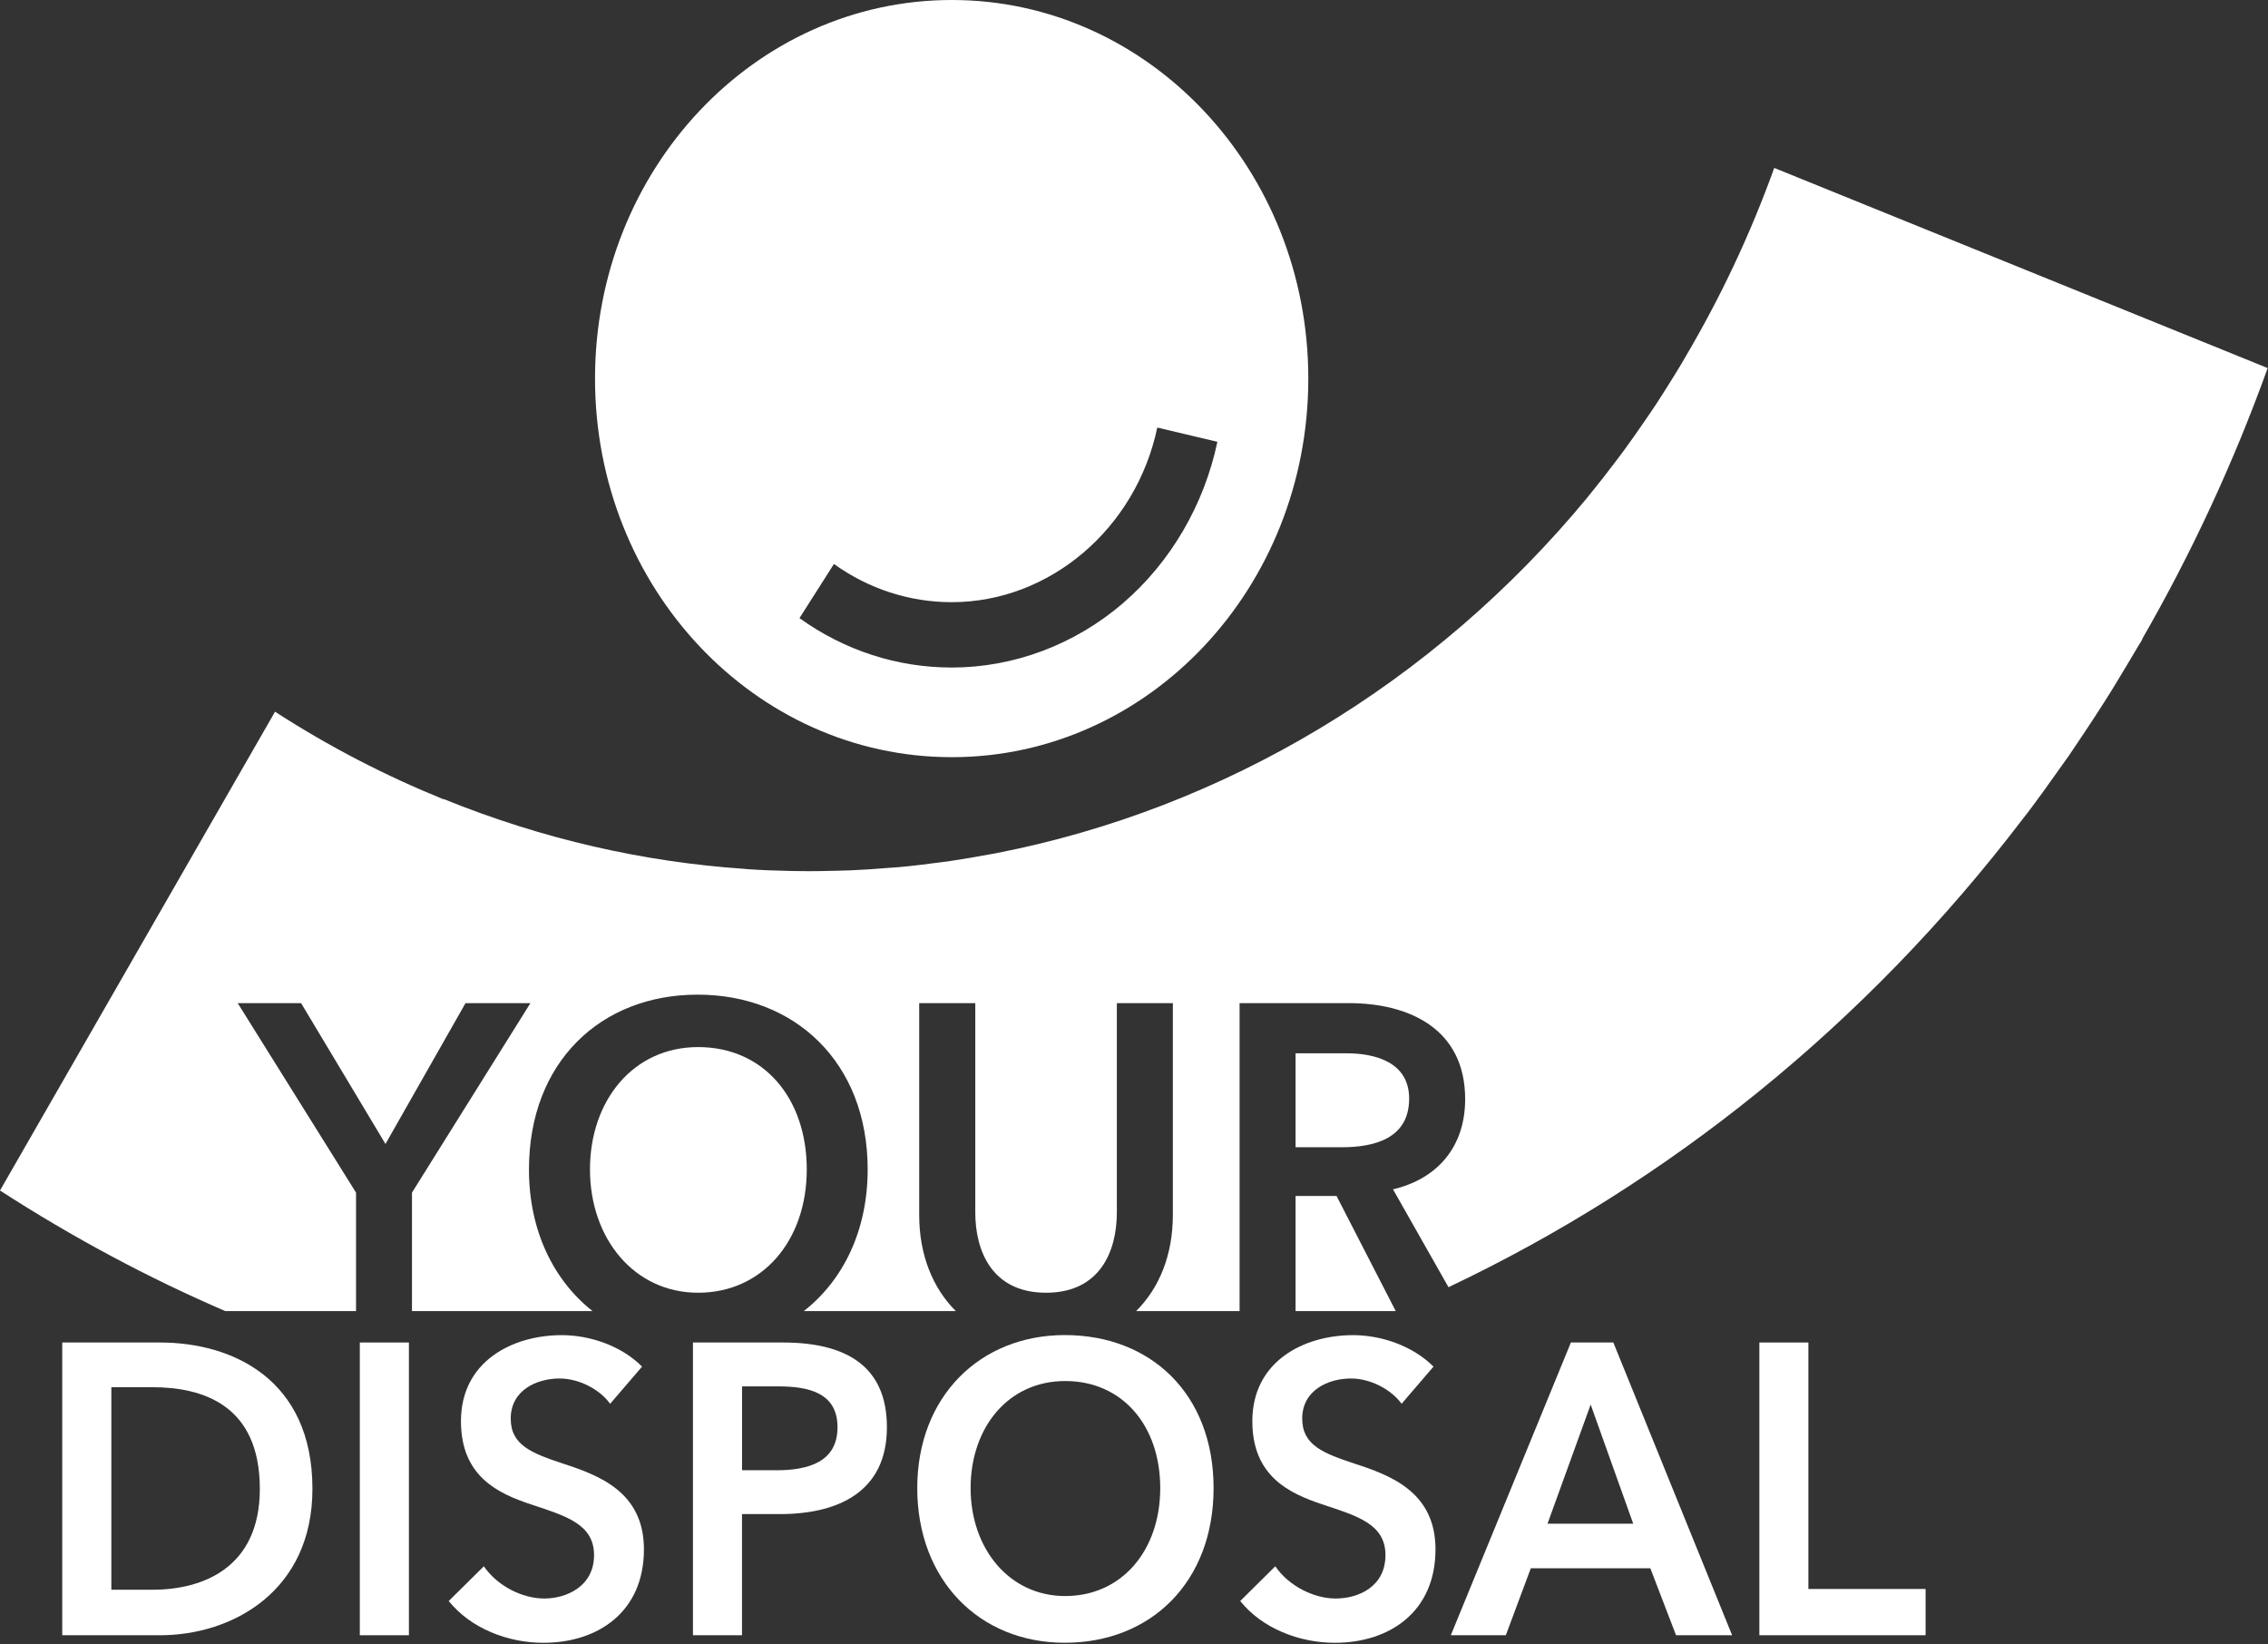
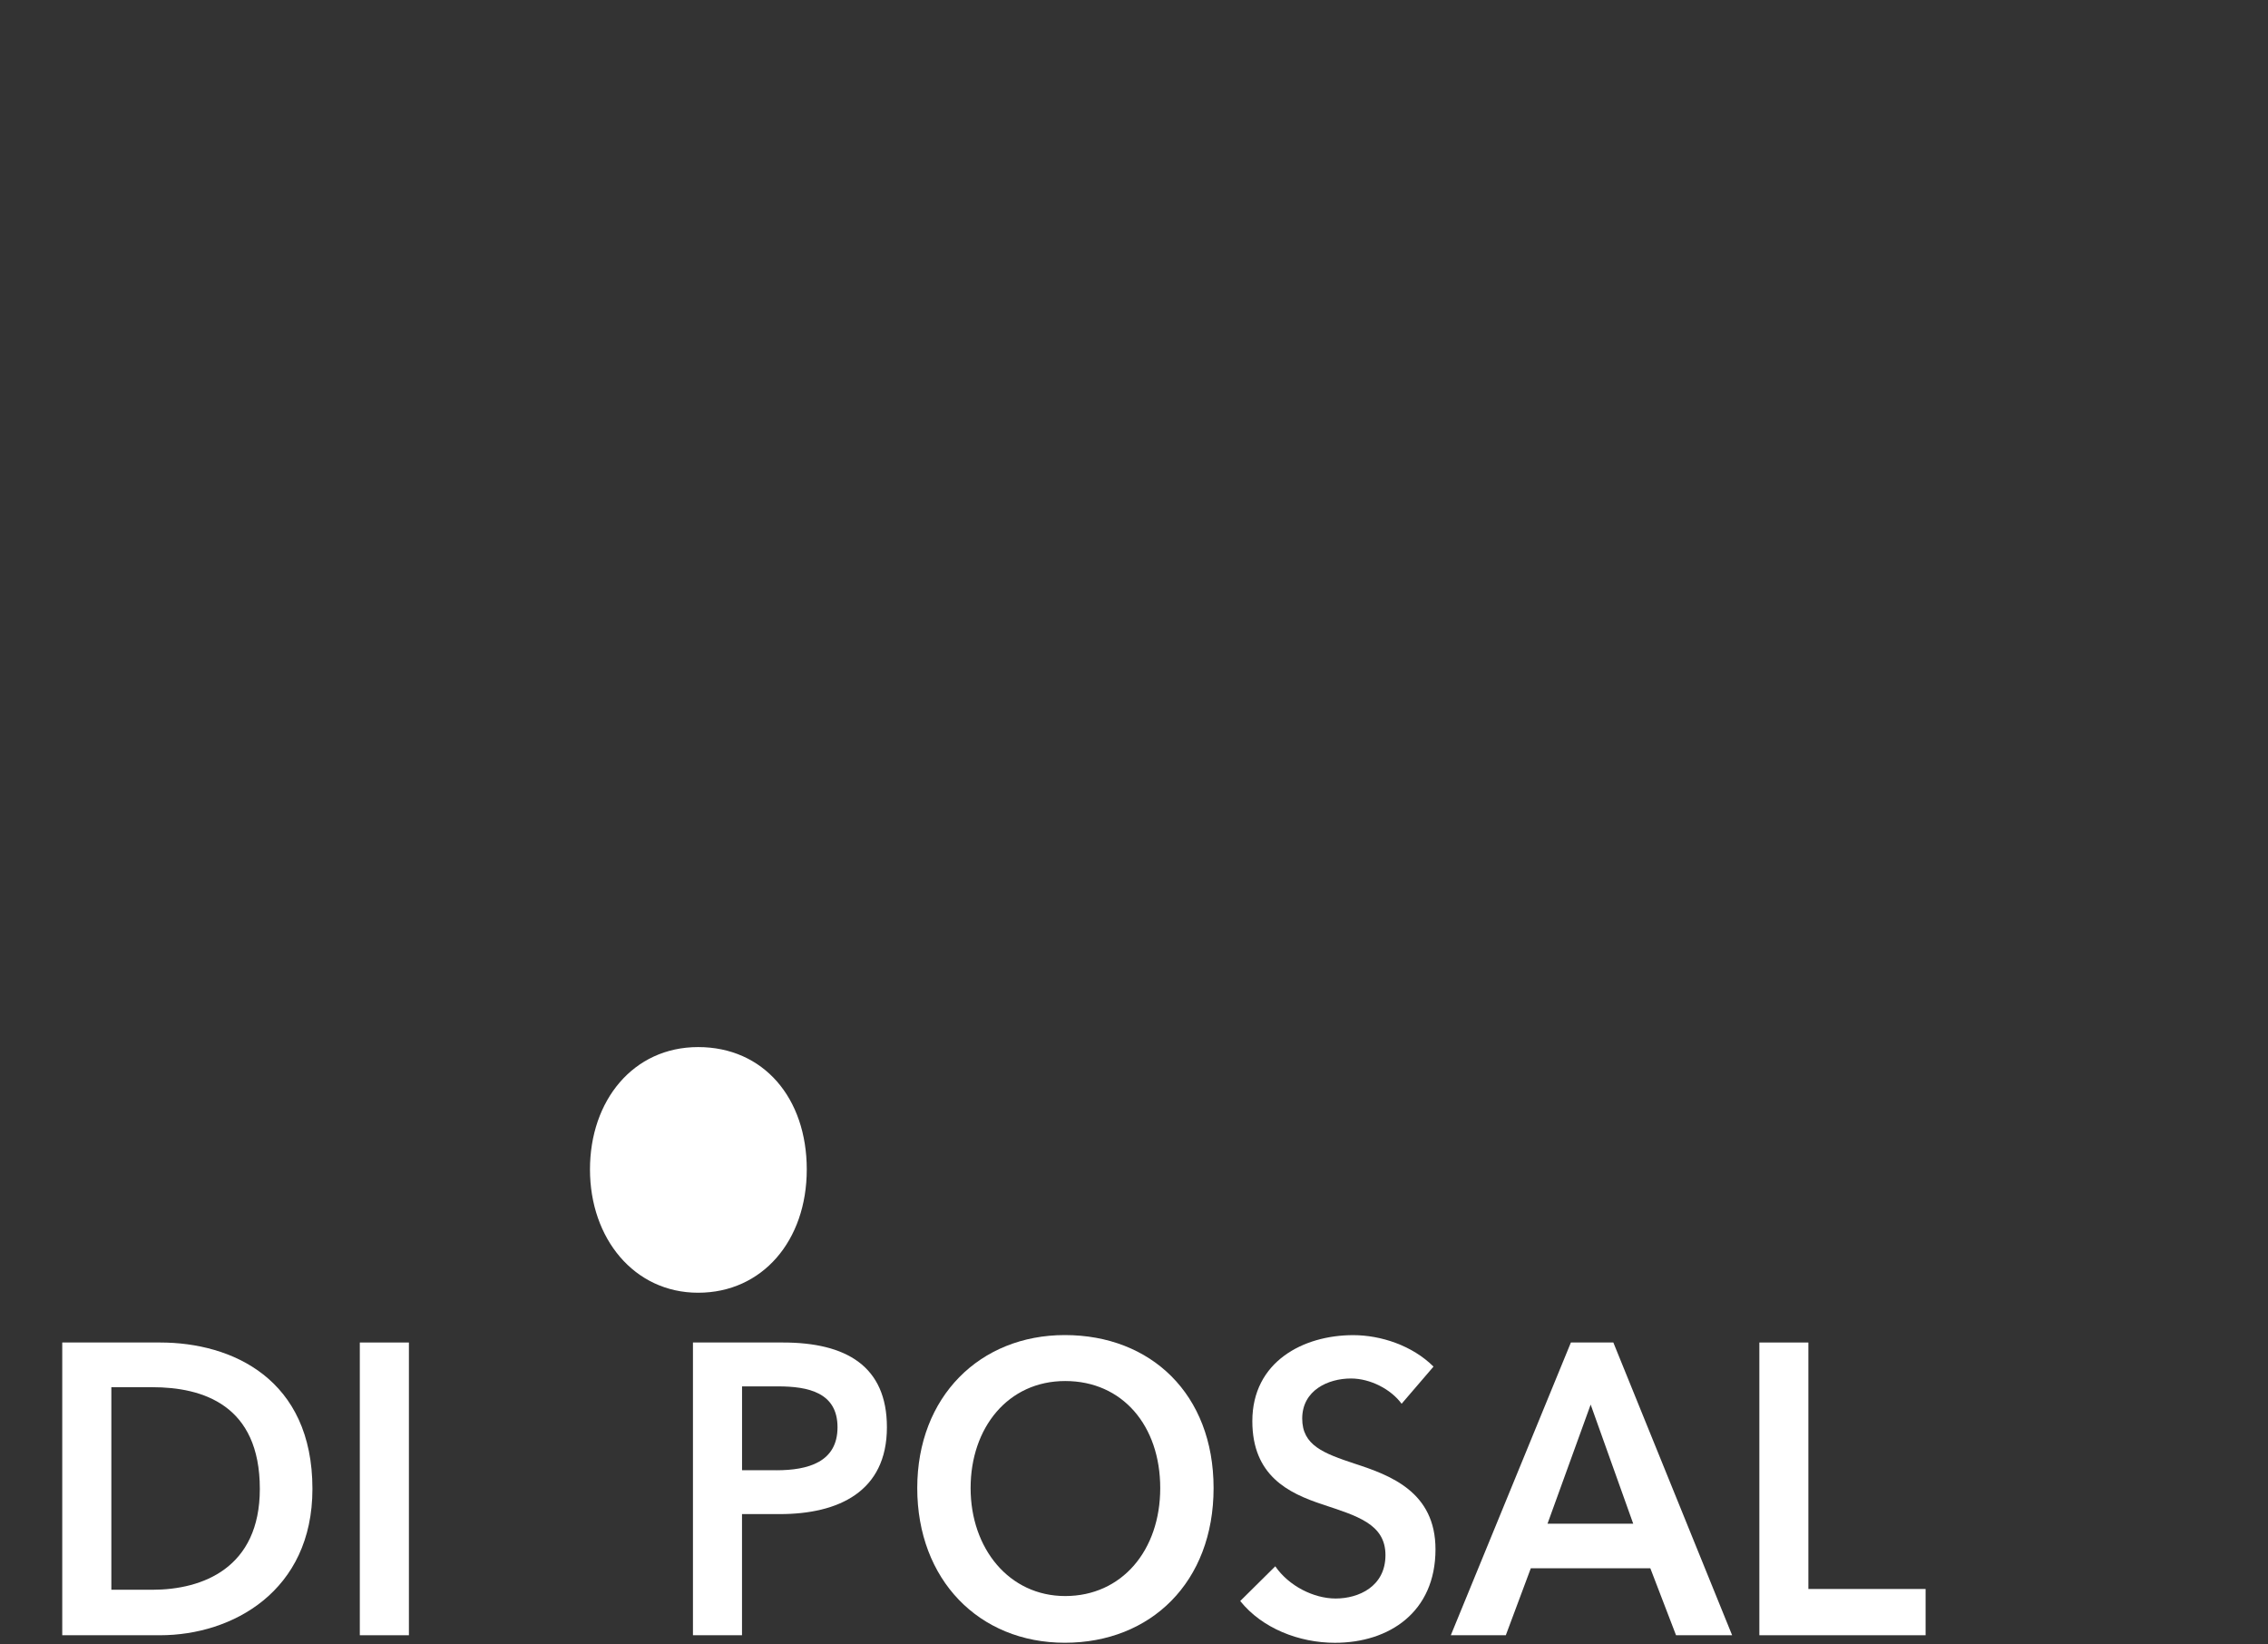
<svg xmlns="http://www.w3.org/2000/svg" width="607" height="440" viewBox="0 0 607 440" fill="none">
  <rect x="0" y="0" width="607" height="440" fill="#333333" stroke="none" />
  <g clip-path="url(#clip0_5_83)">
-     <path d="M346.74 320.06V350.86H373.47L373.54 350.84L357.71 320.06H346.74Z" fill="white" />
-     <path d="M606.94 98.51L474.85 44.94C468.4 62.86 460.41 79.68 451.16 95.38C449.97 97.5 448.68 99.53 447.45 101.54C446.09 103.73 444.71 105.89 443.34 108.01C442.26 109.69 441.12 111.28 440.01 112.92C438.3 115.41 436.54 117.92 434.79 120.32C434.03 121.35 433.25 122.36 432.49 123.39C430.25 126.36 427.94 129.33 425.6 132.18C425.36 132.49 425.09 132.77 424.88 133.09C383.58 183.11 327.45 216.47 266.63 228.32C266.44 228.38 266.24 228.4 266.02 228.43C261.96 229.19 257.86 229.9 253.75 230.51C253.11 230.6 252.45 230.66 251.81 230.75C248.11 231.25 244.37 231.71 240.63 232.05C239.79 232.12 238.92 232.15 238.09 232.23C234.49 232.54 230.88 232.78 227.28 232.93C226.47 232.95 225.63 232.95 224.81 233C221.11 233.1 217.4 233.18 213.69 233.11C213.08 233.11 212.5 233.09 211.93 233.09C207.92 233 203.9 232.87 199.9 232.59C199.68 232.57 199.48 232.54 199.3 232.52C172.34 230.7 145.26 224.59 118.76 213.84L118.73 213.91C103.33 207.67 88.21 199.91 73.61 190.46L0 318.59C19.57 331.24 39.73 341.99 60.29 350.86H95.29V319.16L63.62 268.45H80.58L103.17 306.14L124.59 268.45H141.96L110.26 319.16V350.86H158.58C148.05 342.54 141.57 329.21 141.57 312.96C141.57 284.26 160.74 266.18 186.72 266.18C212.7 266.18 232.22 284.25 232.22 312.96C232.22 329.2 225.75 342.54 215.13 350.86H255.81C249.71 344.78 246.01 335.96 246.01 325.11V268.45H261.02V324.46C261.02 334.85 265.54 345.95 279.97 345.95C294.4 345.95 298.91 334.85 298.91 324.46V268.45H313.9V325.11C313.9 335.96 310.2 344.78 304.07 350.86H331.76V268.45H361.03C376.88 268.45 392.13 275.16 392.13 294.13C392.13 307.02 384.61 315.5 372.82 318.28L387.67 344.47C446.25 316.69 499.25 274.44 541.41 219.1C542.05 218.28 542.69 217.49 543.3 216.66C545.49 213.75 547.62 210.79 549.71 207.83C551.03 206.01 552.33 204.19 553.63 202.34C555.14 200.12 556.65 197.85 558.18 195.57C559.89 192.97 561.61 190.37 563.28 187.73C564.48 185.89 565.61 184 566.75 182.13C568.58 179.09 570.44 176.02 572.25 172.93C572.63 172.3 573.02 171.71 573.38 171.09L573.31 171.04C586.34 148.39 597.66 124.2 606.91 98.51H606.94Z" fill="white" />
    <path d="M186.85 280.21C169.47 280.21 157.9 294.51 157.9 312.96C157.9 331.41 169.7 345.95 186.85 345.95C204 345.95 215.92 332.05 215.92 312.96C215.92 293.87 204.37 280.21 186.85 280.21Z" fill="white" />
-     <path d="M377.14 294C377.14 284.26 368.09 281.87 360.32 281.87H346.74V307.02H359.02C367.49 307.02 377.14 304.88 377.14 294Z" fill="white" />
    <path d="M16.66 359.27H42.85C62.12 359.27 83.62 369.03 83.62 398.44C83.62 425.88 62.12 437.61 42.85 437.61H16.66V359.27ZM40.74 425.44C54.3 425.44 69.54 419.57 69.54 398.44C69.54 376 54.3 371.23 40.74 371.23H29.8V425.44H40.74Z" fill="white" />
    <path d="M96.3 359.27H109.44V437.61H96.3V359.27Z" fill="white" />
-     <path d="M163.28 375.66C160.5 371.78 154.95 368.9 149.75 368.9C143.69 368.9 136.69 372.01 136.69 379.63C136.69 386.82 142.44 388.93 150.78 391.71C160.24 394.8 172.34 399.23 172.34 414.62C172.34 431.44 159.96 439.63 145.44 439.63C135.85 439.63 125.98 435.76 120.09 428.45L129.5 419.16C133.15 424.47 139.8 427.78 145.68 427.78C151.56 427.78 158.99 424.57 158.99 416.17C158.99 407.77 151.28 405.66 142.02 402.56C133.03 399.58 123.37 394.93 123.37 380.31C123.37 364.39 137.03 357.3 150.37 357.3C157.77 357.3 166.23 360.08 171.84 365.72L163.28 375.69V375.66Z" fill="white" />
    <path d="M185.46 359.27H209.53C226.44 359.27 237.37 365.58 237.37 381.95C237.37 399.22 224.35 405.19 208.7 405.19H198.59V437.61H185.46V359.27ZM207.77 393.46C216.31 393.46 224.15 391.25 224.15 381.95C224.15 372.65 216.31 371.01 208.19 371.01H198.6V393.45H207.77V393.46Z" fill="white" />
    <path d="M284.99 357.28C308.03 357.28 324.8 373.09 324.8 398.23C324.8 423.37 308.02 439.62 284.99 439.62C261.96 439.62 245.49 422.69 245.49 398.23C245.49 373.77 262.25 357.28 284.99 357.28ZM285.09 427.12C300.22 427.12 310.52 414.93 310.52 398.23C310.52 381.53 300.41 369.58 285.09 369.58C269.77 369.58 259.77 382.08 259.77 398.23C259.77 414.38 270.06 427.12 285.09 427.12Z" fill="white" />
    <path d="M375.12 375.66C372.28 371.78 366.76 368.9 361.56 368.9C355.52 368.9 348.52 372.01 348.52 379.63C348.52 386.82 354.25 388.93 362.61 391.71C372.08 394.8 384.19 399.23 384.19 414.62C384.19 431.44 371.78 439.63 357.27 439.63C347.68 439.63 337.78 435.76 331.93 428.45L341.31 419.16C344.97 424.47 351.64 427.78 357.47 427.78C363.63 427.78 370.8 424.57 370.8 416.17C370.8 407.77 363.1 405.66 353.82 402.56C344.86 399.58 335.17 394.93 335.17 380.31C335.17 364.39 348.82 357.3 362.16 357.3C369.57 357.3 378 360.08 383.66 365.72L375.1 375.69L375.12 375.66Z" fill="white" />
    <path d="M420.43 359.27H431.79L463.58 437.61H448.57L441.69 419.69H409.7L403.01 437.61H388.29L420.43 359.27ZM437.11 407.76L425.72 375.88L414.17 407.76H437.1H437.11Z" fill="white" />
    <path d="M470.86 359.27H483.99V425.23H515.36V437.61H470.87V359.27H470.86Z" fill="white" />
-     <path d="M254.73 0C201.98 0 159.25 45.36 159.25 101.32C159.25 157.28 201.99 202.63 254.73 202.63C307.47 202.63 350.15 157.27 350.15 101.32C350.15 45.37 307.43 0 254.73 0ZM300.58 161.4C287.65 172.51 271.35 178.64 254.73 178.64C240.12 178.64 226.02 174.07 213.97 165.42L223.19 150.93C232.51 157.6 243.41 161.15 254.73 161.15C280.89 161.15 304.03 141.51 309.73 114.42L325.82 118.23C322.26 135.11 313.3 150.45 300.58 161.39V161.4Z" fill="white" />
  </g>
  <defs>
    <clipPath id="clip0_5_83">
      <rect width="606.94" height="439.62" fill="white" />
    </clipPath>
  </defs>
</svg>